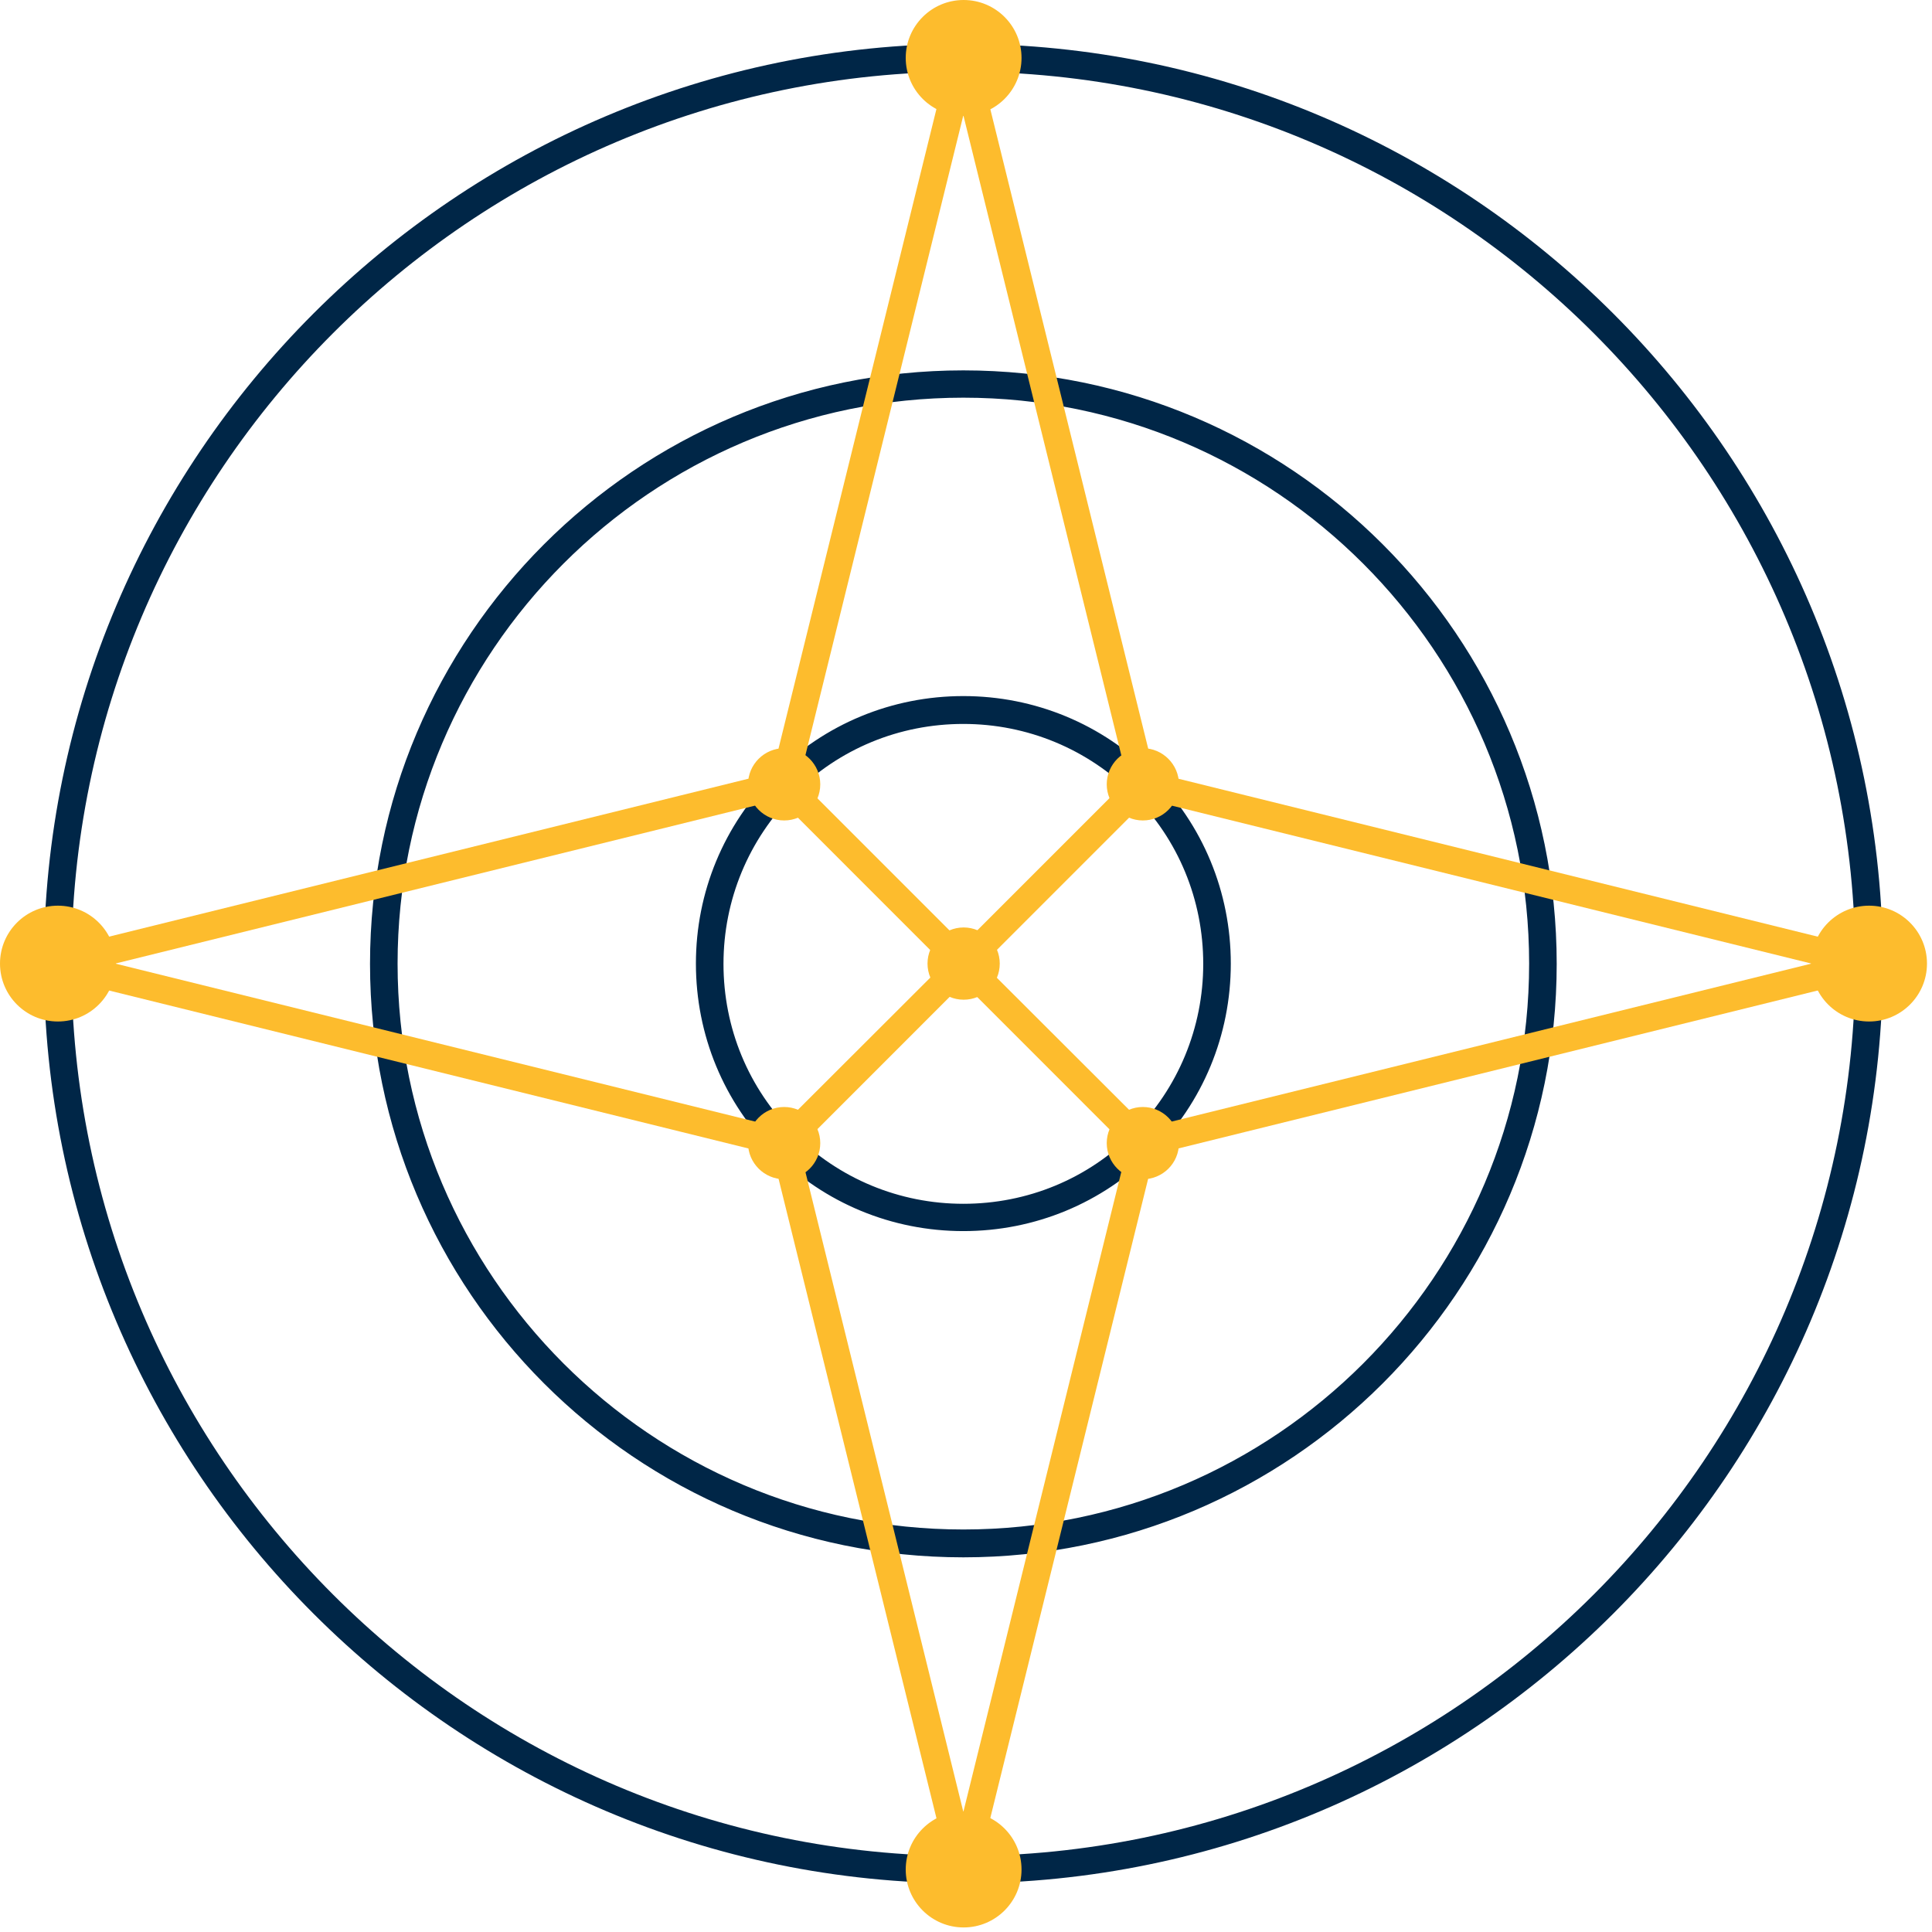
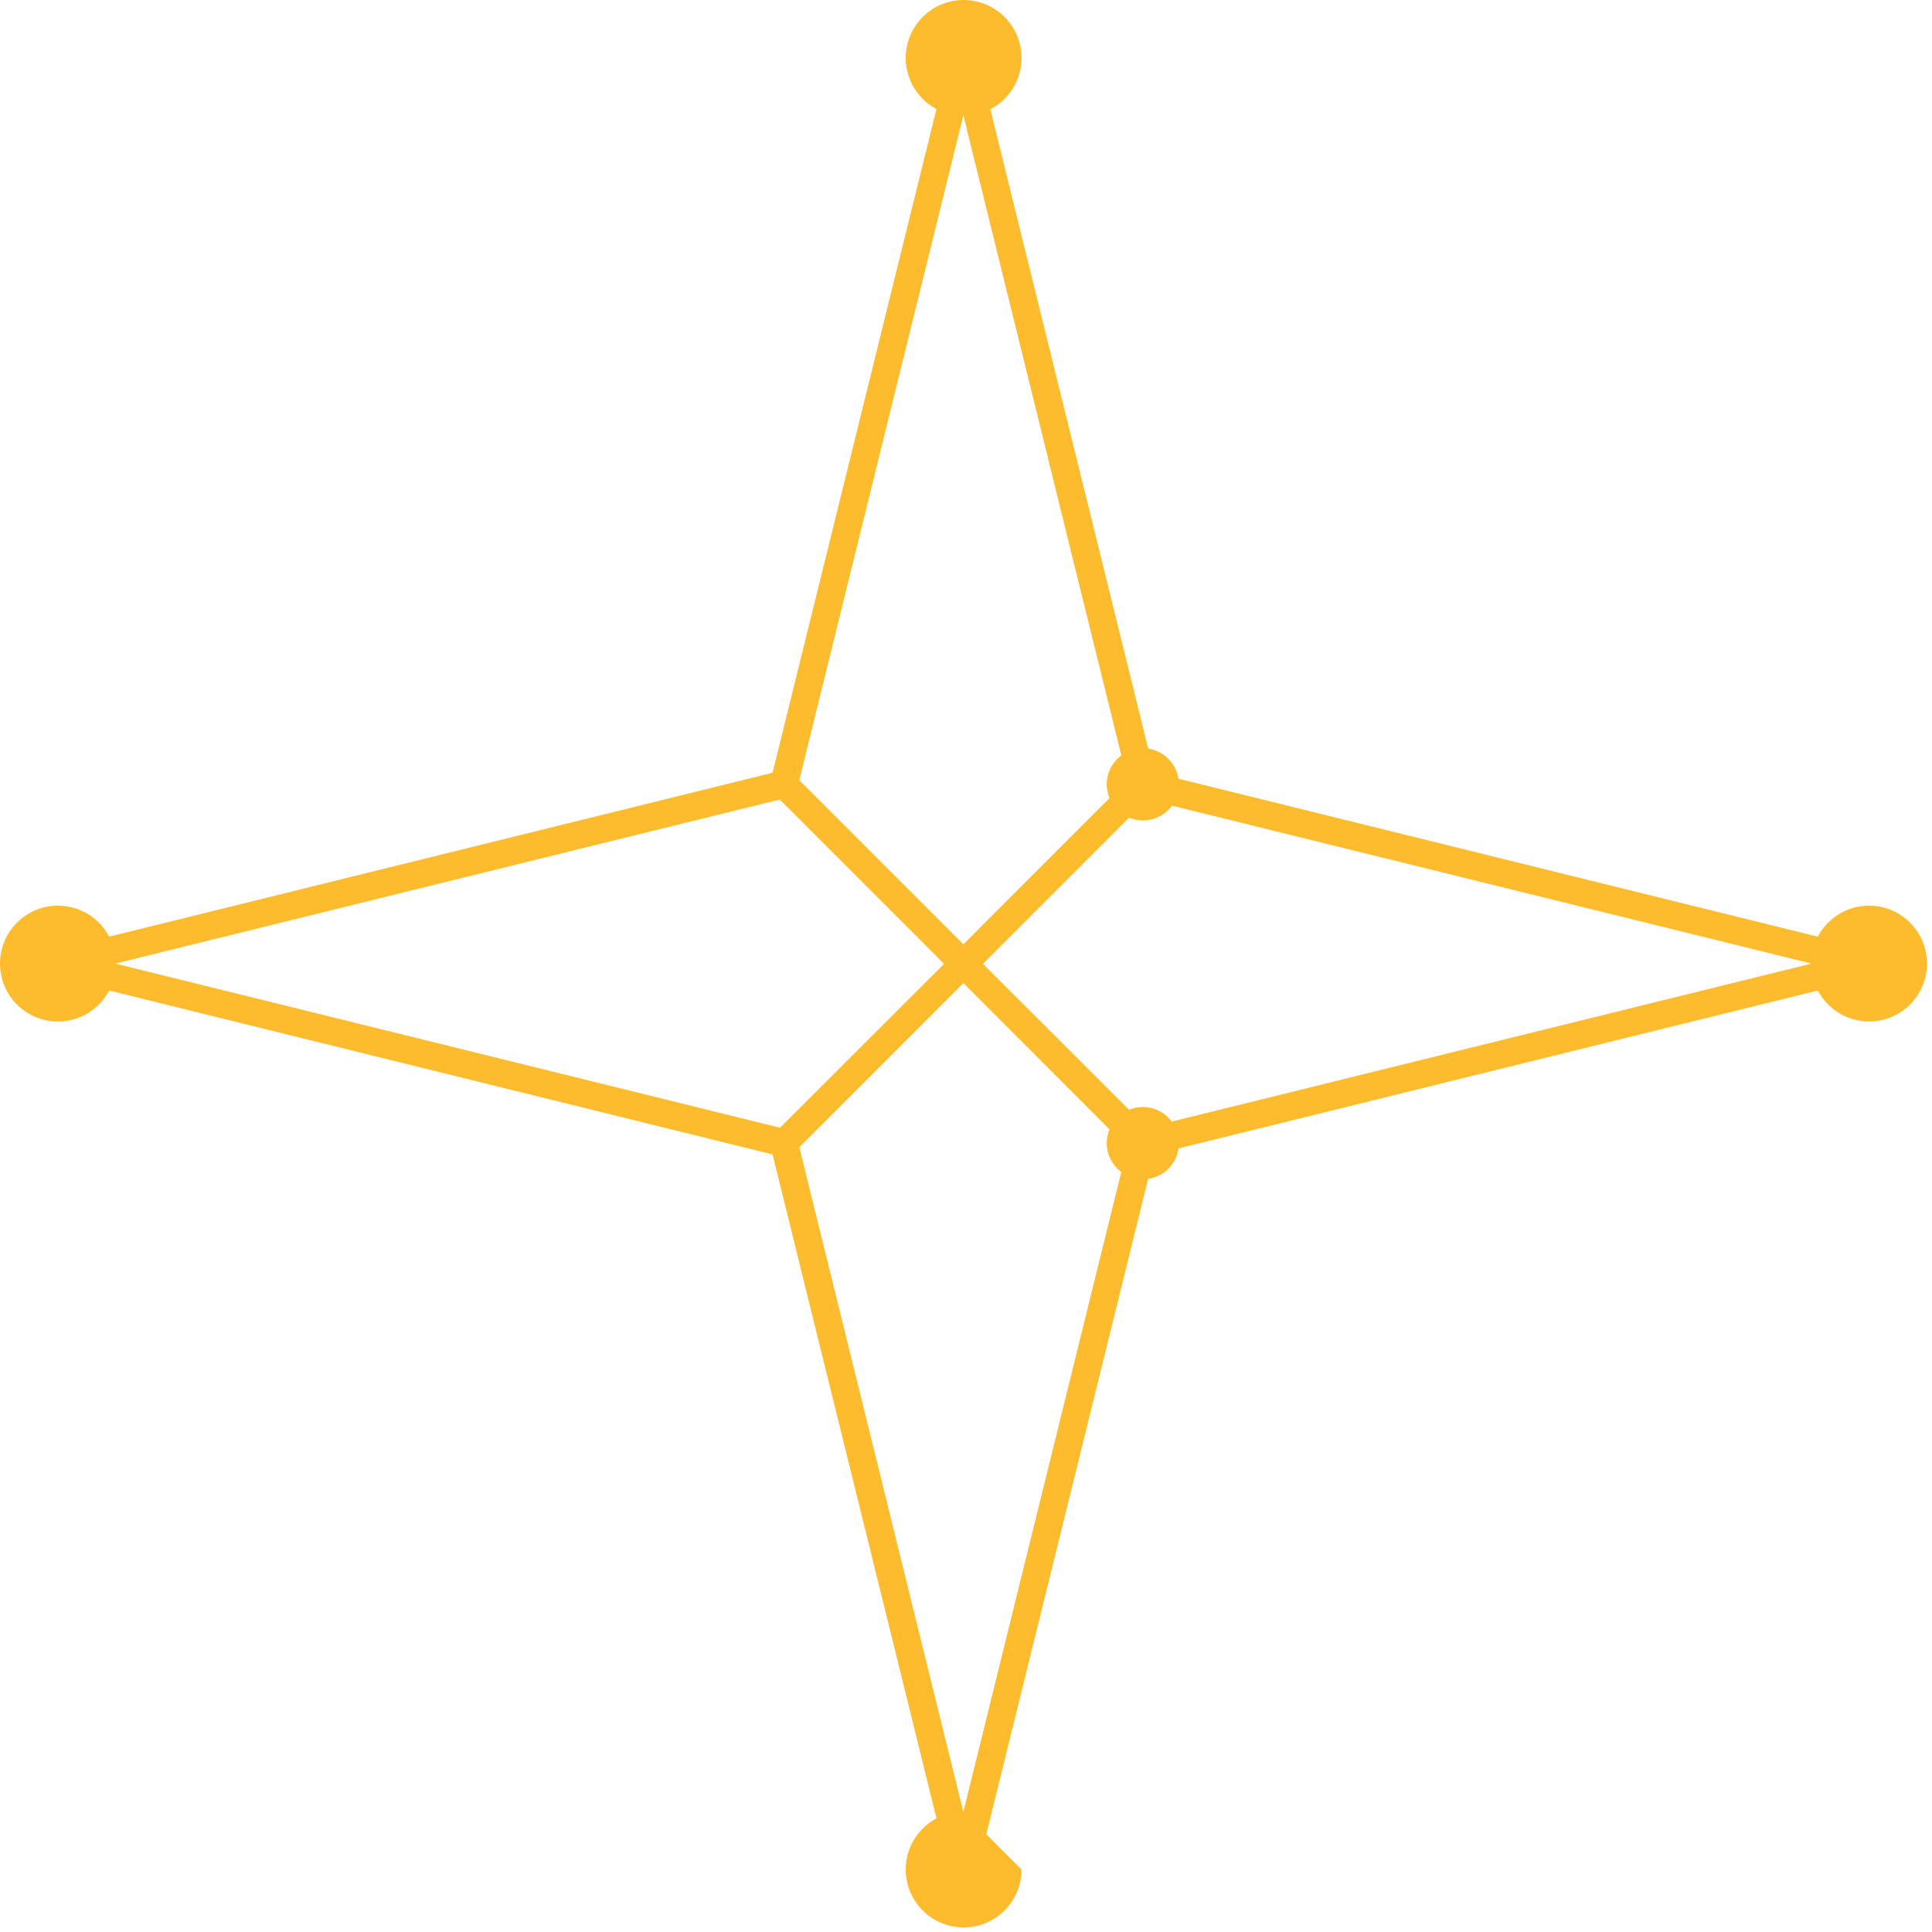
<svg xmlns="http://www.w3.org/2000/svg" width="198" height="198" viewBox="0 0 198 198" fill="none">
-   <path d="M98.729 193.011C46.765 193.011 4.493 150.729 4.493 98.752C4.493 46.776 46.765 4.494 98.729 4.494C150.693 4.494 192.965 46.776 192.965 98.752C192.965 150.729 150.693 193.011 98.729 193.011ZM98.729 7.349C48.319 7.349 7.319 48.359 7.319 98.781C7.319 149.203 48.319 190.213 98.729 190.213C149.139 190.213 190.14 149.203 190.14 98.781C190.14 48.359 149.139 7.349 98.729 7.349ZM98.729 159.603C65.188 159.603 37.921 132.329 37.921 98.781C37.921 65.232 65.188 37.958 98.729 37.958C132.27 37.958 159.538 65.232 159.538 98.781C159.538 132.329 132.27 159.603 98.729 159.603ZM98.729 40.756C66.743 40.756 40.746 66.787 40.746 98.752C40.746 130.718 66.771 156.749 98.729 156.749C130.688 156.749 156.712 130.718 156.712 98.752C156.712 66.787 130.688 40.756 98.729 40.756ZM98.729 126.168C91.411 126.168 84.516 123.313 79.345 118.141C74.174 112.969 71.32 106.073 71.32 98.752C71.32 91.432 74.174 84.564 79.345 79.364C84.516 74.192 91.411 71.337 98.729 71.337C106.048 71.337 112.942 74.192 118.113 79.364C123.284 84.536 126.138 91.432 126.138 98.752C126.138 106.073 123.284 112.969 118.113 118.141C112.942 123.313 106.048 126.168 98.729 126.168ZM98.729 74.192C92.174 74.192 85.985 76.735 81.351 81.399C76.717 86.034 74.146 92.224 74.146 98.781C74.146 105.338 76.689 111.527 81.351 116.163C85.985 120.798 92.174 123.37 98.729 123.37C105.285 123.37 111.473 120.826 116.107 116.163C120.741 111.527 123.313 105.338 123.313 98.781C123.313 92.224 120.769 86.034 116.107 81.399C111.473 76.763 105.285 74.192 98.729 74.192Z" fill="#002647" />
  <path d="M98.729 197.505L79.175 118.311L0 98.752L79.175 79.194L98.729 0L118.283 79.194L197.458 98.752L118.283 118.311L98.729 197.505ZM11.811 98.752L81.521 115.965L98.729 185.691L115.937 115.965L185.647 98.752L115.937 81.54L98.729 11.814L81.521 81.54L11.811 98.752Z" fill="#FDBC2D" />
  <path d="M116.107 118.141L98.729 100.759L81.351 118.141L79.373 116.134L96.751 98.781L79.373 81.399L81.351 79.392L98.729 96.774L116.107 79.392L118.113 81.399L100.735 98.781L118.113 116.134L116.107 118.141Z" fill="#FDBC2D" />
  <path d="M104.691 5.935C104.691 9.214 102.035 11.871 98.757 11.871C95.48 11.871 92.823 9.214 92.823 5.935C92.823 2.657 95.48 0 98.757 0C102.035 0 104.691 2.657 104.691 5.935Z" fill="#FDBC2D" />
  <path d="M197.486 98.752C197.486 102.031 194.83 104.688 191.553 104.688C188.275 104.688 185.619 102.031 185.619 98.752C185.619 95.474 188.275 92.817 191.553 92.817C194.83 92.817 197.486 95.474 197.486 98.752Z" fill="#FDBC2D" />
-   <path d="M104.691 191.598C104.691 194.876 102.035 197.533 98.757 197.533C95.48 197.533 92.823 194.876 92.823 191.598C92.823 188.319 95.48 185.662 98.757 185.662C102.035 185.662 104.691 188.319 104.691 191.598Z" fill="#FDBC2D" />
+   <path d="M104.691 191.598C104.691 194.876 102.035 197.533 98.757 197.533C95.48 197.533 92.823 194.876 92.823 191.598C92.823 188.319 95.48 185.662 98.757 185.662Z" fill="#FDBC2D" />
  <path d="M11.868 98.752C11.868 102.031 9.212 104.688 5.934 104.688C2.656 104.688 0 102.031 0 98.752C0 95.474 2.656 92.817 5.934 92.817C9.212 92.817 11.868 95.474 11.868 98.752Z" fill="#FDBC2D" />
  <path d="M120.826 117.152C120.826 119.215 119.159 120.854 117.124 120.854C115.09 120.854 113.423 119.187 113.423 117.152C113.423 115.117 115.09 113.449 117.124 113.449C119.159 113.449 120.826 115.117 120.826 117.152Z" fill="#FDBC2D" />
-   <path d="M84.064 80.381C84.064 82.444 82.397 84.084 80.362 84.084C78.328 84.084 76.661 82.416 76.661 80.381C76.661 78.346 78.328 76.679 80.362 76.679C82.397 76.679 84.064 78.346 84.064 80.381Z" fill="#FDBC2D" />
  <path d="M120.826 80.381C120.826 82.444 119.159 84.084 117.124 84.084C115.09 84.084 113.423 82.416 113.423 80.381C113.423 78.346 115.09 76.679 117.124 76.679C119.159 76.679 120.826 78.346 120.826 80.381Z" fill="#FDBC2D" />
-   <path d="M84.064 117.152C84.064 119.215 82.397 120.854 80.362 120.854C78.328 120.854 76.661 119.187 76.661 117.152C76.661 115.117 78.328 113.449 80.362 113.449C82.397 113.449 84.064 115.117 84.064 117.152Z" fill="#FDBC2D" />
-   <path d="M102.459 98.752C102.459 100.816 100.792 102.455 98.757 102.455C96.723 102.455 95.056 100.787 95.056 98.752C95.056 96.717 96.723 95.05 98.757 95.05C100.792 95.05 102.459 96.717 102.459 98.752Z" fill="#FDBC2D" />
</svg>